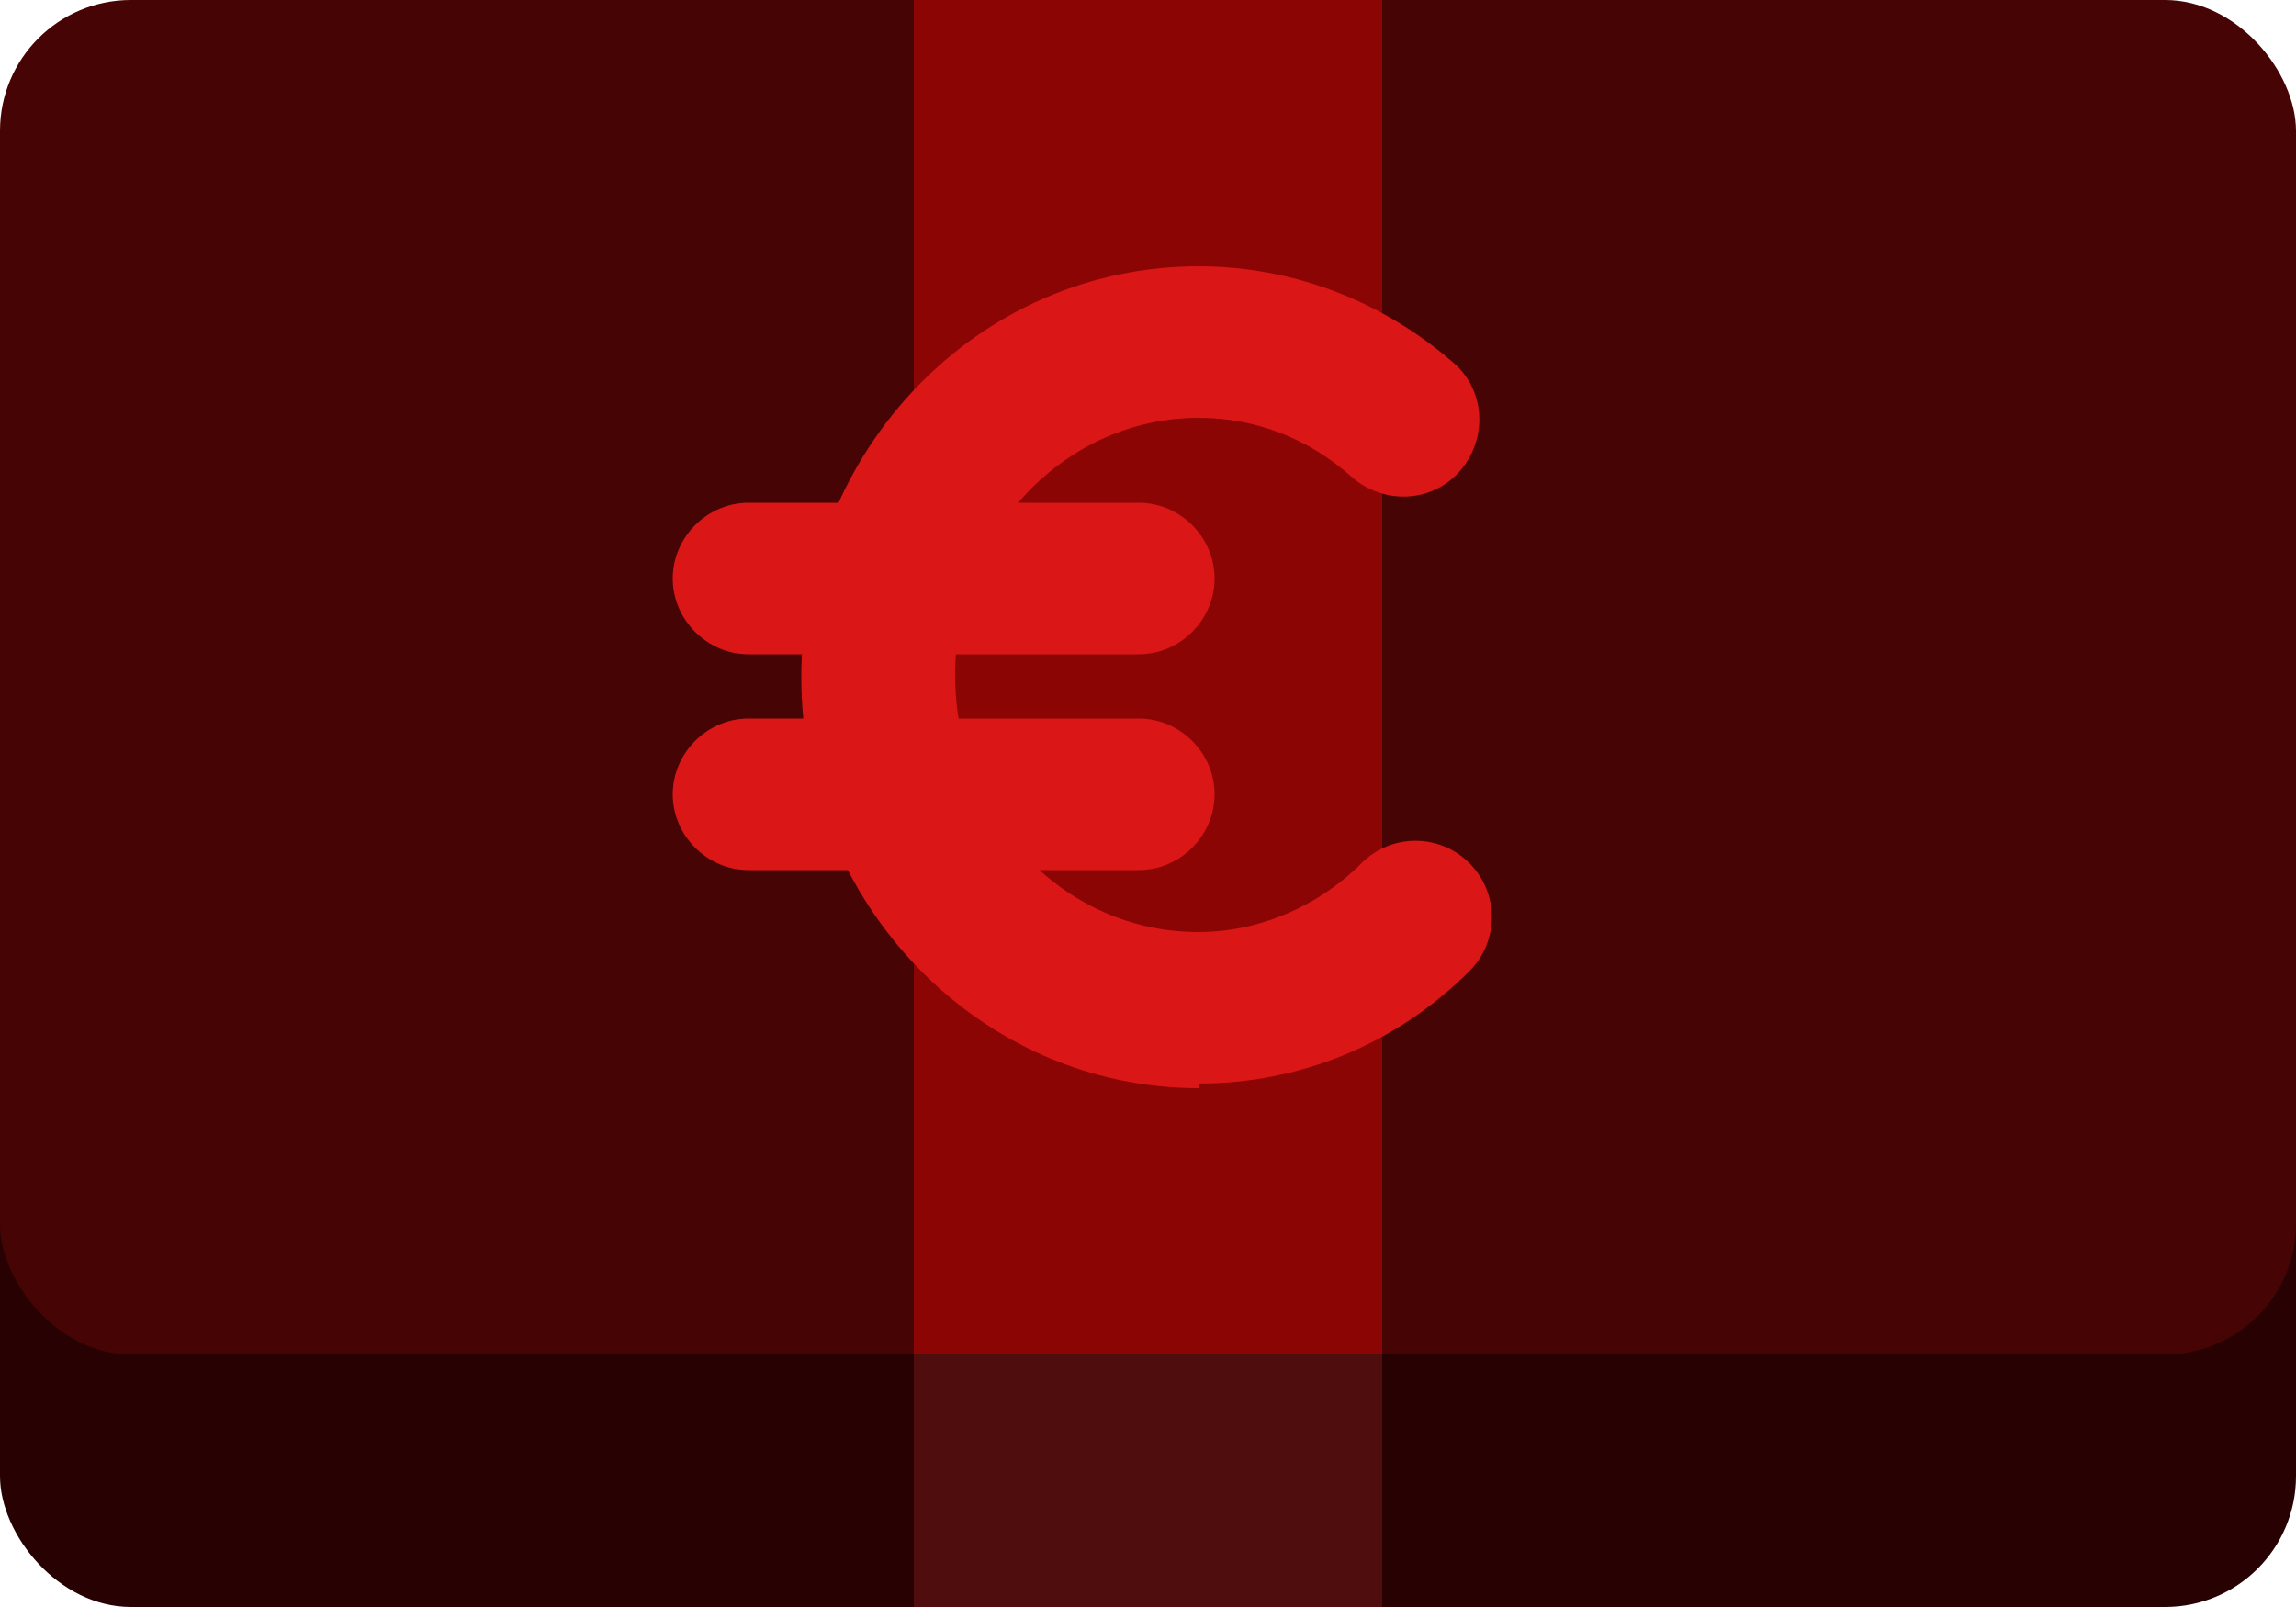
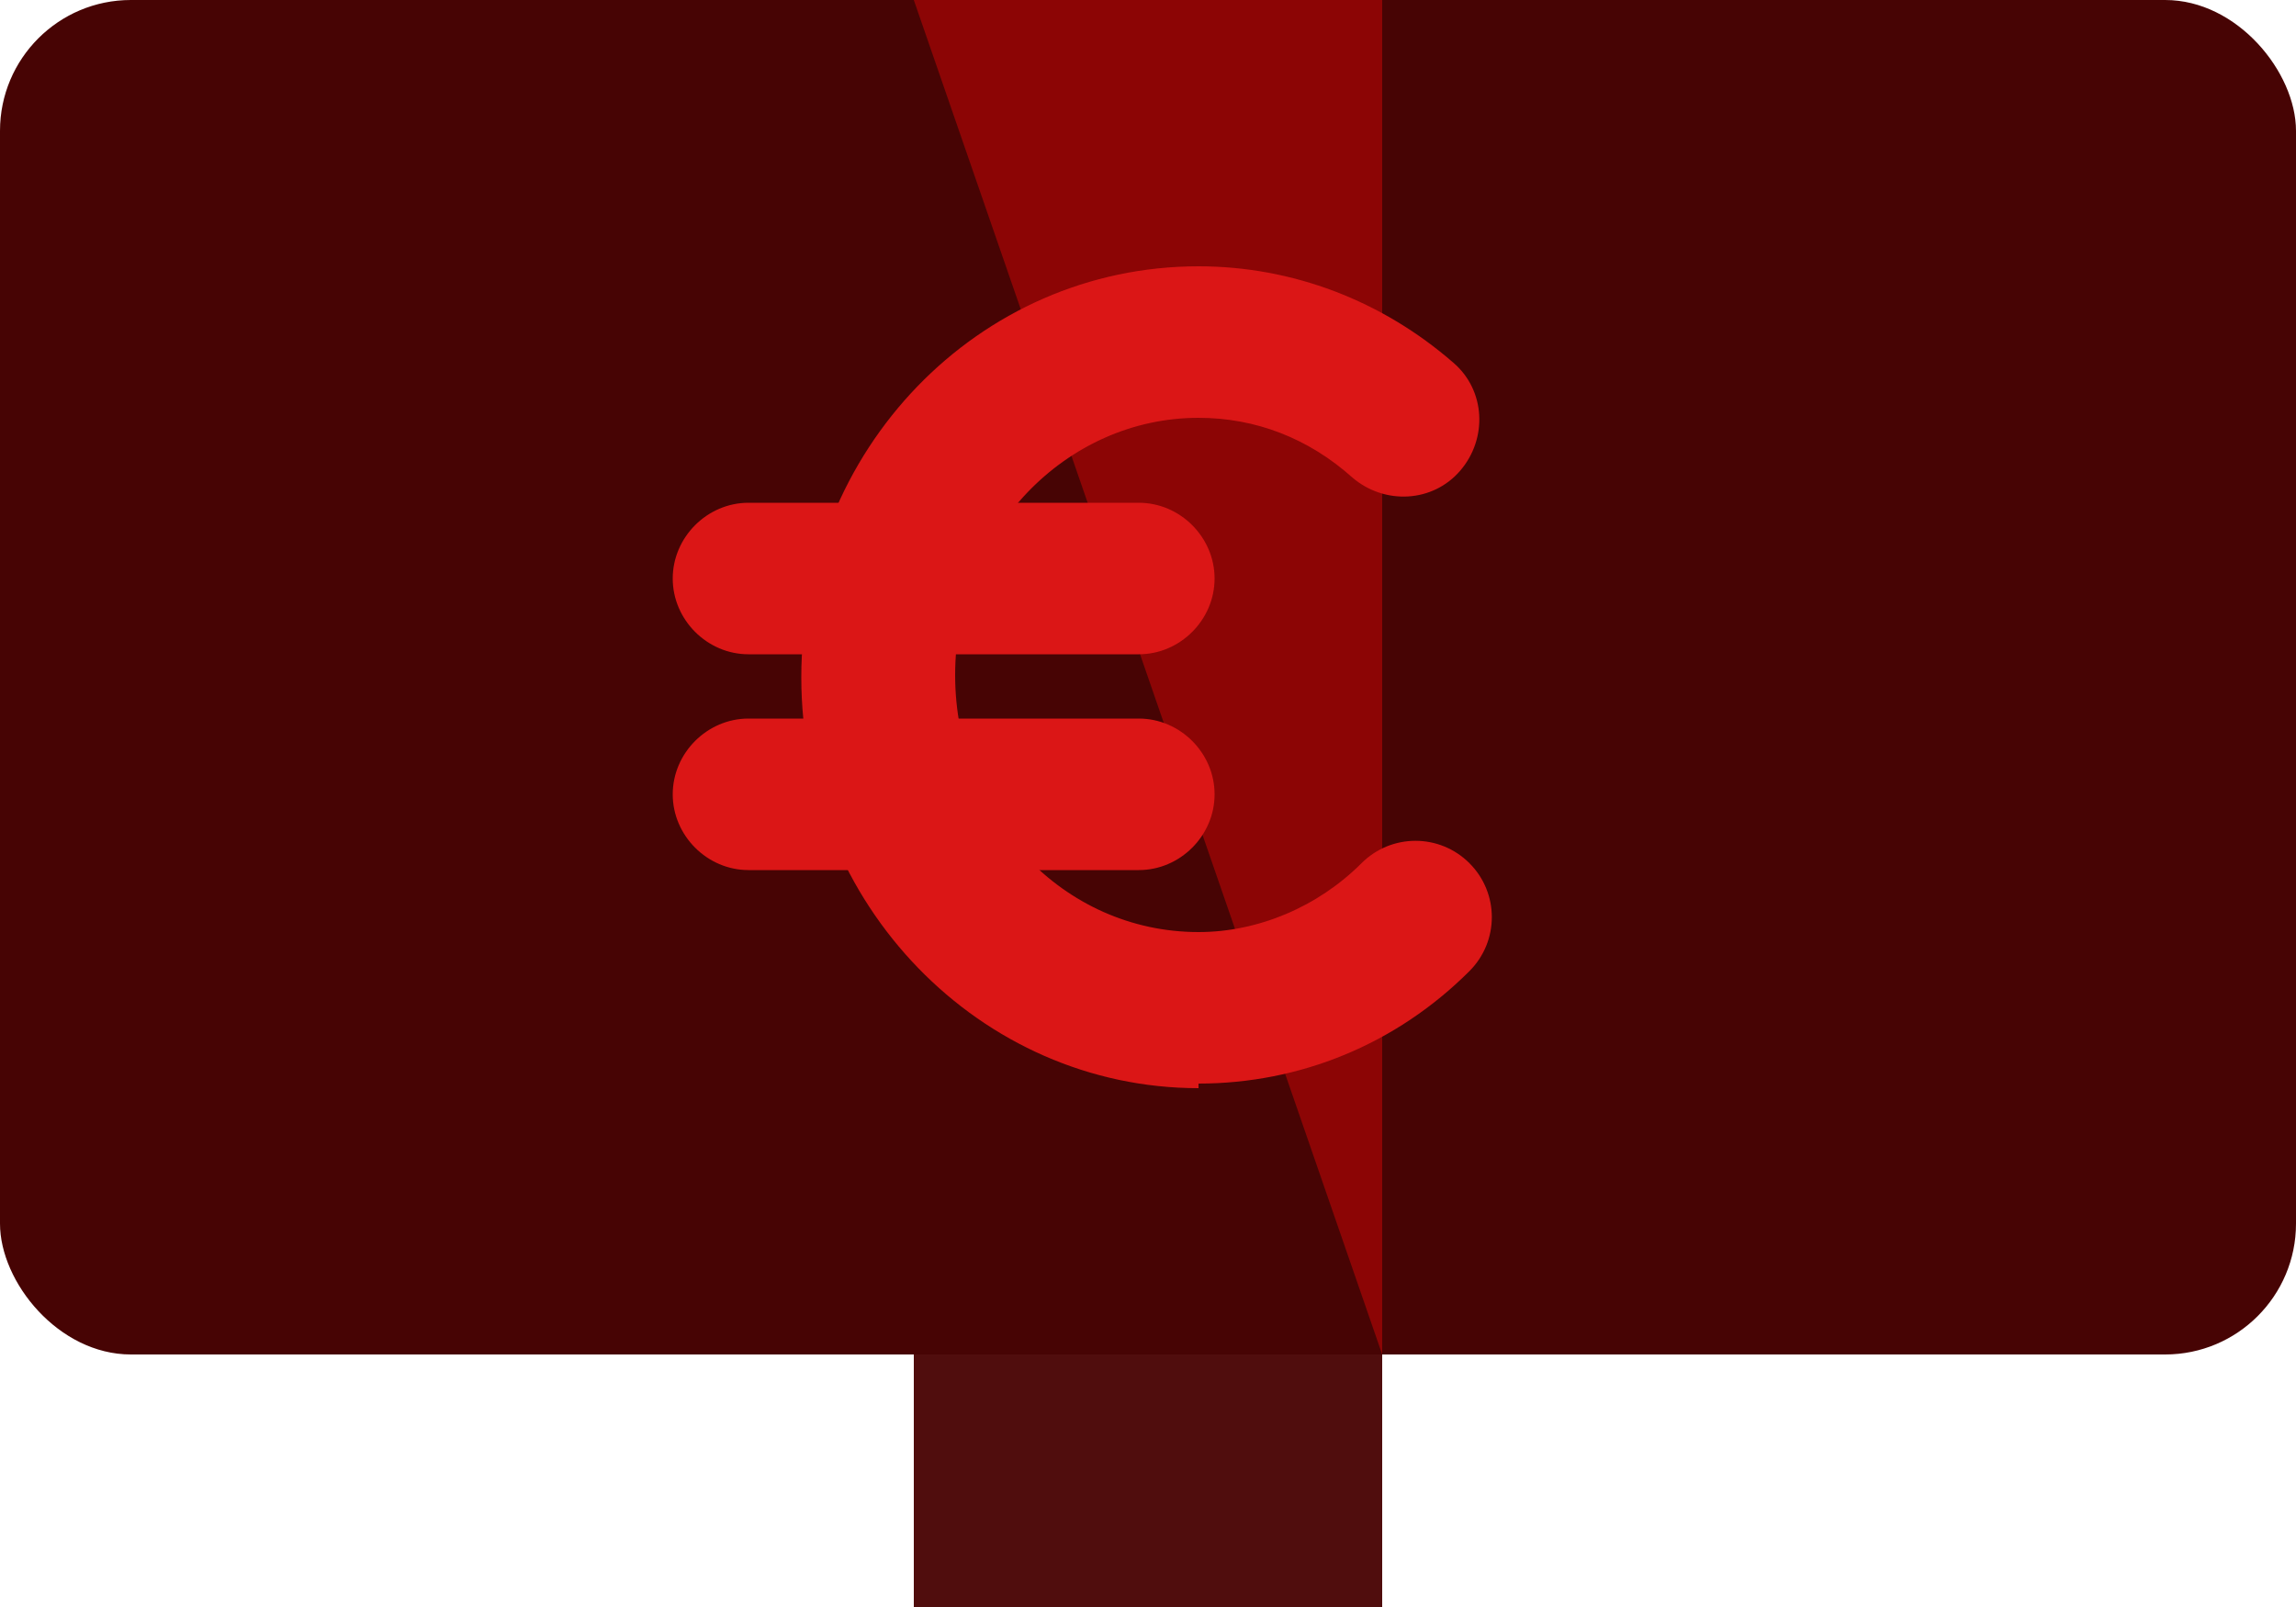
<svg xmlns="http://www.w3.org/2000/svg" viewBox="0 0 1 .7">
-   <rect width="1" height=".59" y=".11" fill="#280202ff" rx=".057" ry=".057" />
  <rect width="1" height=".59" fill="#470404" rx=".057" ry=".057" />
-   <path fill="#8c0505" d="M.398 0h.204v.59H.398Z" />
+   <path fill="#8c0505" d="M.398 0h.204v.59Z" />
  <path fill="#500d0dff" d="M.398.59h.204v.11H.398Z" />
  <path fill="#db1616" d="M.522.474c-.095 0-.173-.08-.173-.179 0-.099.077-.179.173-.179.041 0 .08.015.111.042.014.012.015.033.003.047-.012.014-.033.015-.047.003-.019-.017-.042-.026-.067-.026-.058 0-.106.05-.106.112 0 .062.047.112.106.112.026 0 .052-.011.071-.03.013-.013.034-.013.047 0.0.013.013.013.034-0.0.047-.032.032-.074.049-.118.049z" />
  <path fill="#db1616" d="M.496.285H.326c-.018 0-.033-.015-.033-.033 0-.018.015-.033.033-.033h.17c.018 0 .033.015.033.033 0 .018-.015.033-.033.033zm0 .094H.326c-.018 0-.033-.015-.033-.033 0-.018.015-.033.033-.033h.17c.018 0 .033.015.033.033 0 .018-.015.033-.033.033z" />
</svg>